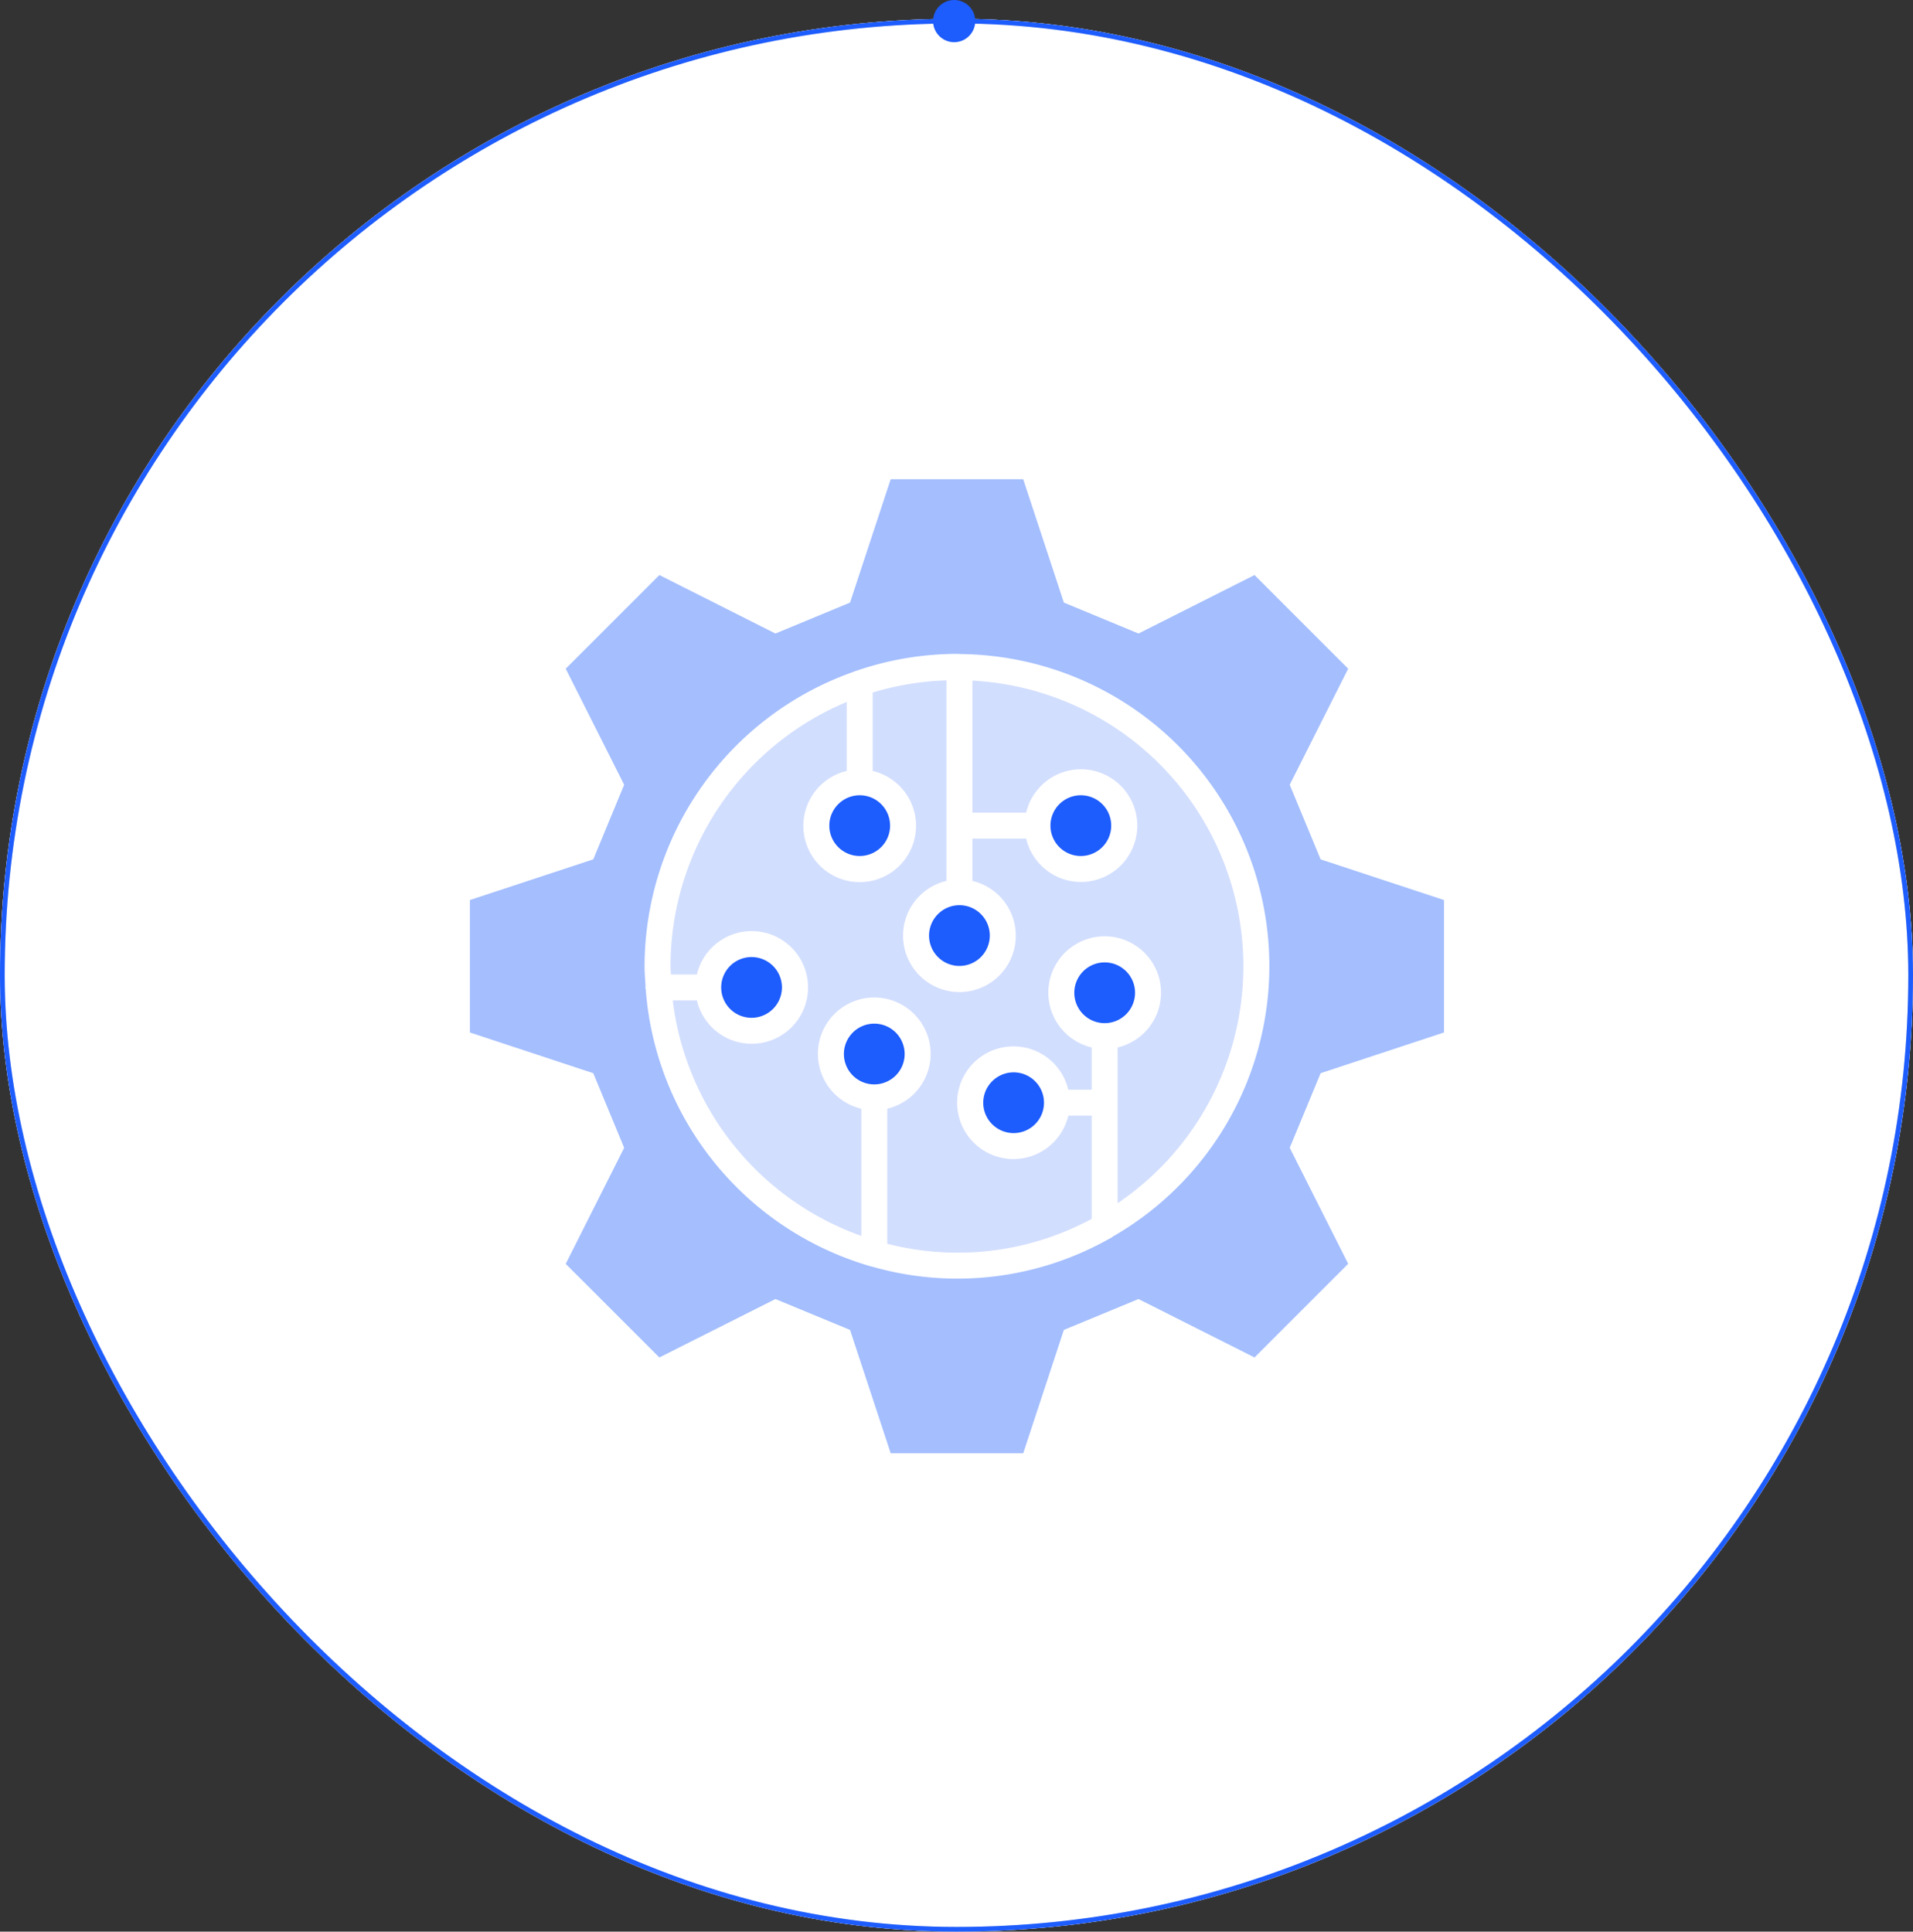
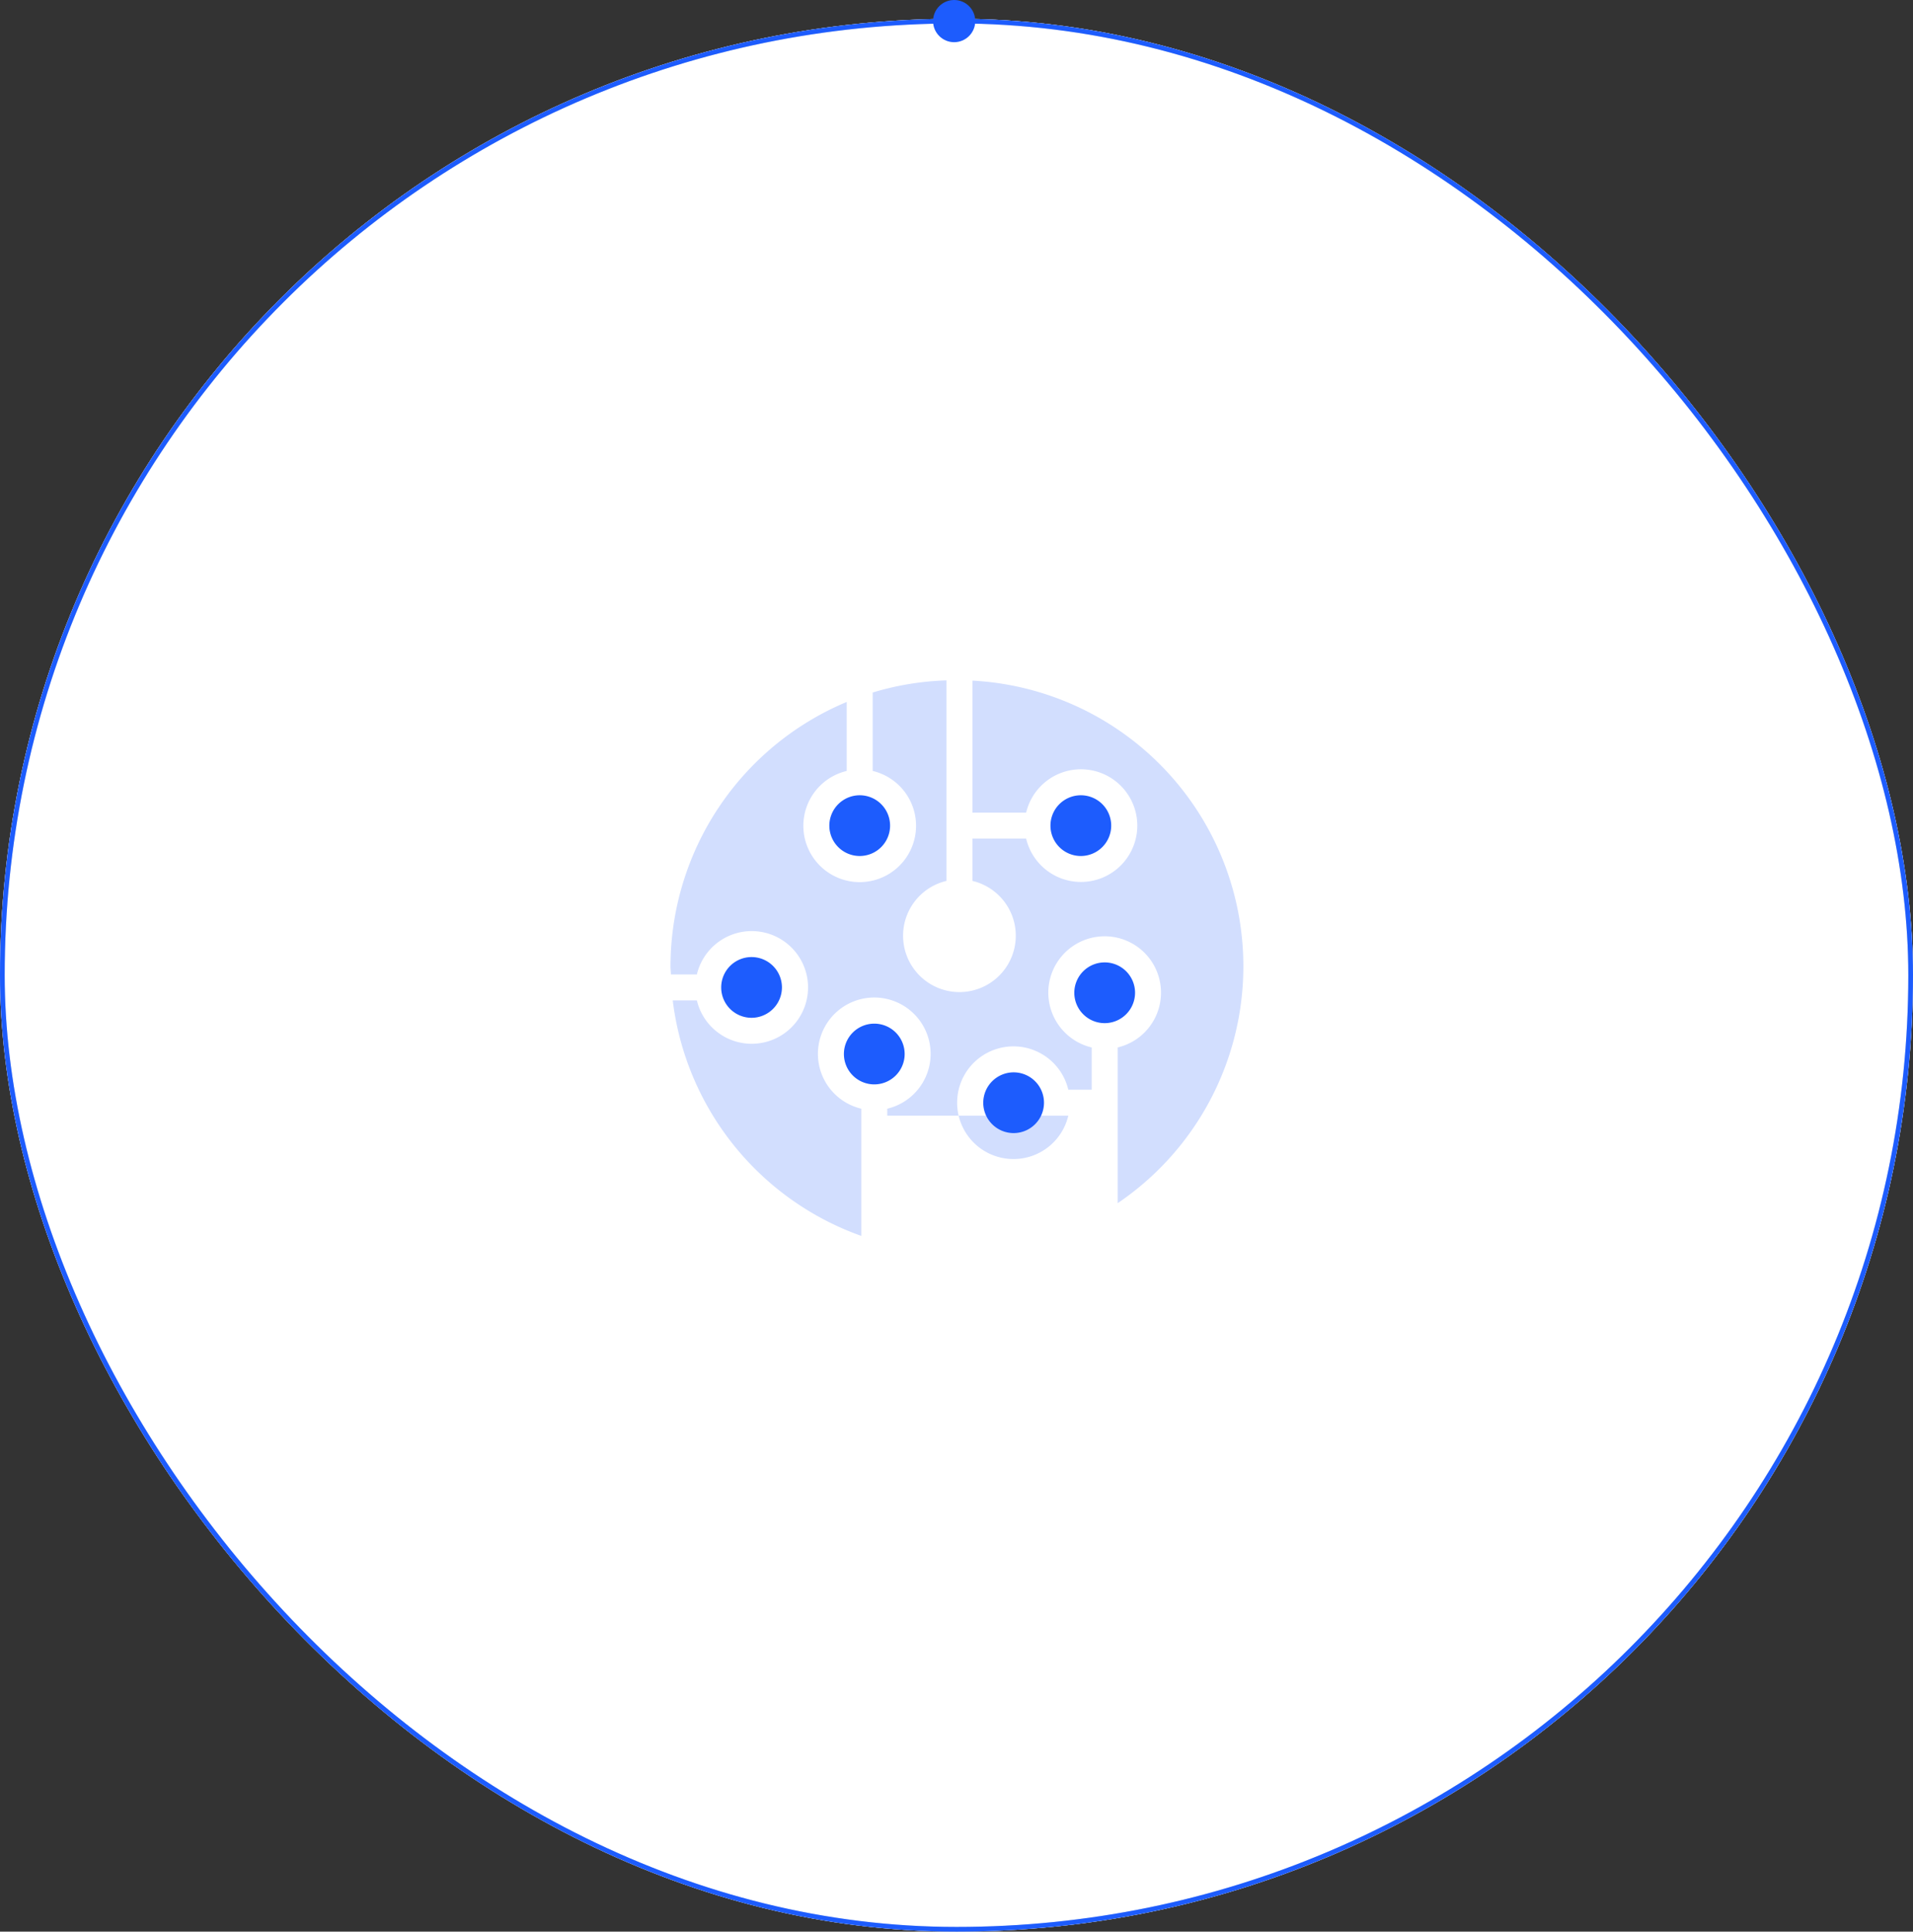
<svg xmlns="http://www.w3.org/2000/svg" width="408" height="412" viewBox="0 0 408 412">
  <rect x="0" y="0" width="408" height="412" fill="#333333" stroke="none" />
  <g id="グループ_44095" data-name="グループ 44095" transform="translate(-128 -826.398)">
    <g id="グループ_44058" data-name="グループ 44058" transform="translate(0 0.398)">
      <g id="長方形_40448" data-name="長方形 40448" transform="translate(128 830)" fill="#fff" stroke="#ced3eb" stroke-width="1">
        <rect width="408" height="408" rx="204" stroke="none" />
        <rect x="0.5" y="0.5" width="407" height="407" rx="203.5" fill="none" />
      </g>
      <g id="グループ_44057" data-name="グループ 44057">
        <g id="グループ_44096" data-name="グループ 44096">
          <g id="長方形_40449" data-name="長方形 40449" transform="translate(128 830)" fill="none" stroke="#1d5cfd" stroke-width="1">
-             <rect width="408" height="408" rx="204" stroke="none" />
            <rect x="0.5" y="0.5" width="407" height="407" rx="203.5" fill="none" />
          </g>
        </g>
        <g id="グループ_44056" data-name="グループ 44056" transform="translate(0 -2724)">
          <circle id="楕円形_631" data-name="楕円形 631" cx="1.5" cy="1.5" r="1.5" transform="translate(330 3553)" fill="#1d5cfd" />
          <circle id="楕円形_632" data-name="楕円形 632" cx="4.5" cy="4.5" r="4.5" transform="translate(327 3550)" fill="#1d5cfd" />
        </g>
      </g>
    </g>
    <path id="パス_2033501" data-name="パス 2033501" d="M50.186,36.238a6.478,6.478,0,1,0-6.478,6.479,6.488,6.488,0,0,0,6.478-6.479" transform="translate(319.896 1001.91)" fill="#1d5cfd" />
-     <path id="パス_2033502" data-name="パス 2033502" d="M76.75,12.442V40.6H88.207a12.015,12.015,0,1,1,0,5.54H76.75V55.16a12.019,12.019,0,1,1-5.54,0V12.39a60.847,60.847,0,0,0-15.731,2.59V31.711a12.017,12.017,0,1,1-5.537,0V16.992A61.186,61.186,0,0,0,12.356,73.37c0,.589.073,1.16.09,1.745h5.537a12.017,12.017,0,1,1,0,5.537H12.834A61.17,61.17,0,0,0,53.048,130.88V103.747a12.019,12.019,0,1,1,5.54,0v28.805a60.23,60.23,0,0,0,43.6-5.3V105.239H97.2a12.017,12.017,0,1,1,0-5.537h4.986V90.686a12.017,12.017,0,1,1,5.537,0v33.22A61.019,61.019,0,0,0,76.75,12.442" transform="translate(258.645 959.127)" fill="#d2defe" />
-     <path id="パス_2033503" data-name="パス 2033503" d="M28.282,32.717a6.477,6.477,0,1,0,6.478-6.478,6.489,6.489,0,0,0-6.478,6.478" transform="translate(297.865 993.231)" fill="#1d5cfd" />
+     <path id="パス_2033502" data-name="パス 2033502" d="M76.75,12.442V40.6H88.207a12.015,12.015,0,1,1,0,5.54H76.75V55.16a12.019,12.019,0,1,1-5.54,0V12.39a60.847,60.847,0,0,0-15.731,2.59V31.711a12.017,12.017,0,1,1-5.537,0V16.992A61.186,61.186,0,0,0,12.356,73.37c0,.589.073,1.16.09,1.745h5.537a12.017,12.017,0,1,1,0,5.537H12.834A61.17,61.17,0,0,0,53.048,130.88V103.747a12.019,12.019,0,1,1,5.54,0v28.805V105.239H97.2a12.017,12.017,0,1,1,0-5.537h4.986V90.686a12.017,12.017,0,1,1,5.537,0v33.22A61.019,61.019,0,0,0,76.75,12.442" transform="translate(258.645 959.127)" fill="#d2defe" />
    <path id="パス_2033504" data-name="パス 2033504" d="M35.994,40.013a6.478,6.478,0,1,0-6.478,6.479,6.487,6.487,0,0,0,6.478-6.479" transform="translate(284.949 1011.198)" fill="#1d5cfd" />
    <path id="パス_2033505" data-name="パス 2033505" d="M22.14,25.945a6.477,6.477,0,1,0,6.478-6.478,6.487,6.487,0,0,0-6.478,6.478" transform="translate(282.74 976.555)" fill="#1d5cfd" />
    <path id="パス_2033506" data-name="パス 2033506" d="M28.433,35.911a6.477,6.477,0,1,0-6.478,6.478,6.487,6.487,0,0,0,6.478-6.478" transform="translate(266.336 1001.097)" fill="#1d5cfd" />
    <path id="パス_2033507" data-name="パス 2033507" d="M31.62,43.013A6.478,6.478,0,1,0,38.1,36.535a6.489,6.489,0,0,0-6.478,6.478" transform="translate(306.084 1018.586)" fill="#1d5cfd" />
-     <path id="パス_2033508" data-name="パス 2033508" d="M207.755,118V89.757l-26.316-8.681L174.85,65.166l12.469-24.754L167.343,20.436,142.6,32.908l-15.917-6.593L118.008,0H89.747L81.073,26.316,65.162,32.908,40.412,20.436,20.436,40.412,32.9,65.166,26.316,81.076,0,89.757V118l26.316,8.688L32.9,142.6,20.436,167.353l19.976,19.965,24.751-12.462,15.911,6.586,8.674,26.312h28.262l8.67-26.312,15.917-6.586,24.747,12.462,19.976-19.976L174.85,142.6l6.589-15.911Zm-70.647,43.545a2.764,2.764,0,0,1-.748.457,65.921,65.921,0,0,1-50.671,5.918,3,3,0,0,1-.589-.152,66.7,66.7,0,0,1-47.6-58.957,2.846,2.846,0,0,1-.083-.416c0-.09.042-.163.048-.249-.09-1.416-.215-2.825-.215-4.262A66.7,66.7,0,0,1,81.828,41.077a2.782,2.782,0,0,1,.672-.246,66.253,66.253,0,0,1,21.381-3.584c.142,0,.28.021.422.024a.912.912,0,0,1,.1-.024c.062,0,.118.035.177.038a66.555,66.555,0,0,1,32.524,124.262" transform="translate(228.219 928.615)" fill="#a4befe" />
    <path id="パス_2033509" data-name="パス 2033509" d="M48.717,25.945a6.478,6.478,0,1,0-6.478,6.478,6.489,6.489,0,0,0,6.478-6.478" transform="translate(316.279 976.555)" fill="#1d5cfd" />
-     <rect id="長方形_44683" data-name="長方形 44683" width="208" height="208" transform="translate(228 928.398)" fill="none" />
  </g>
</svg>